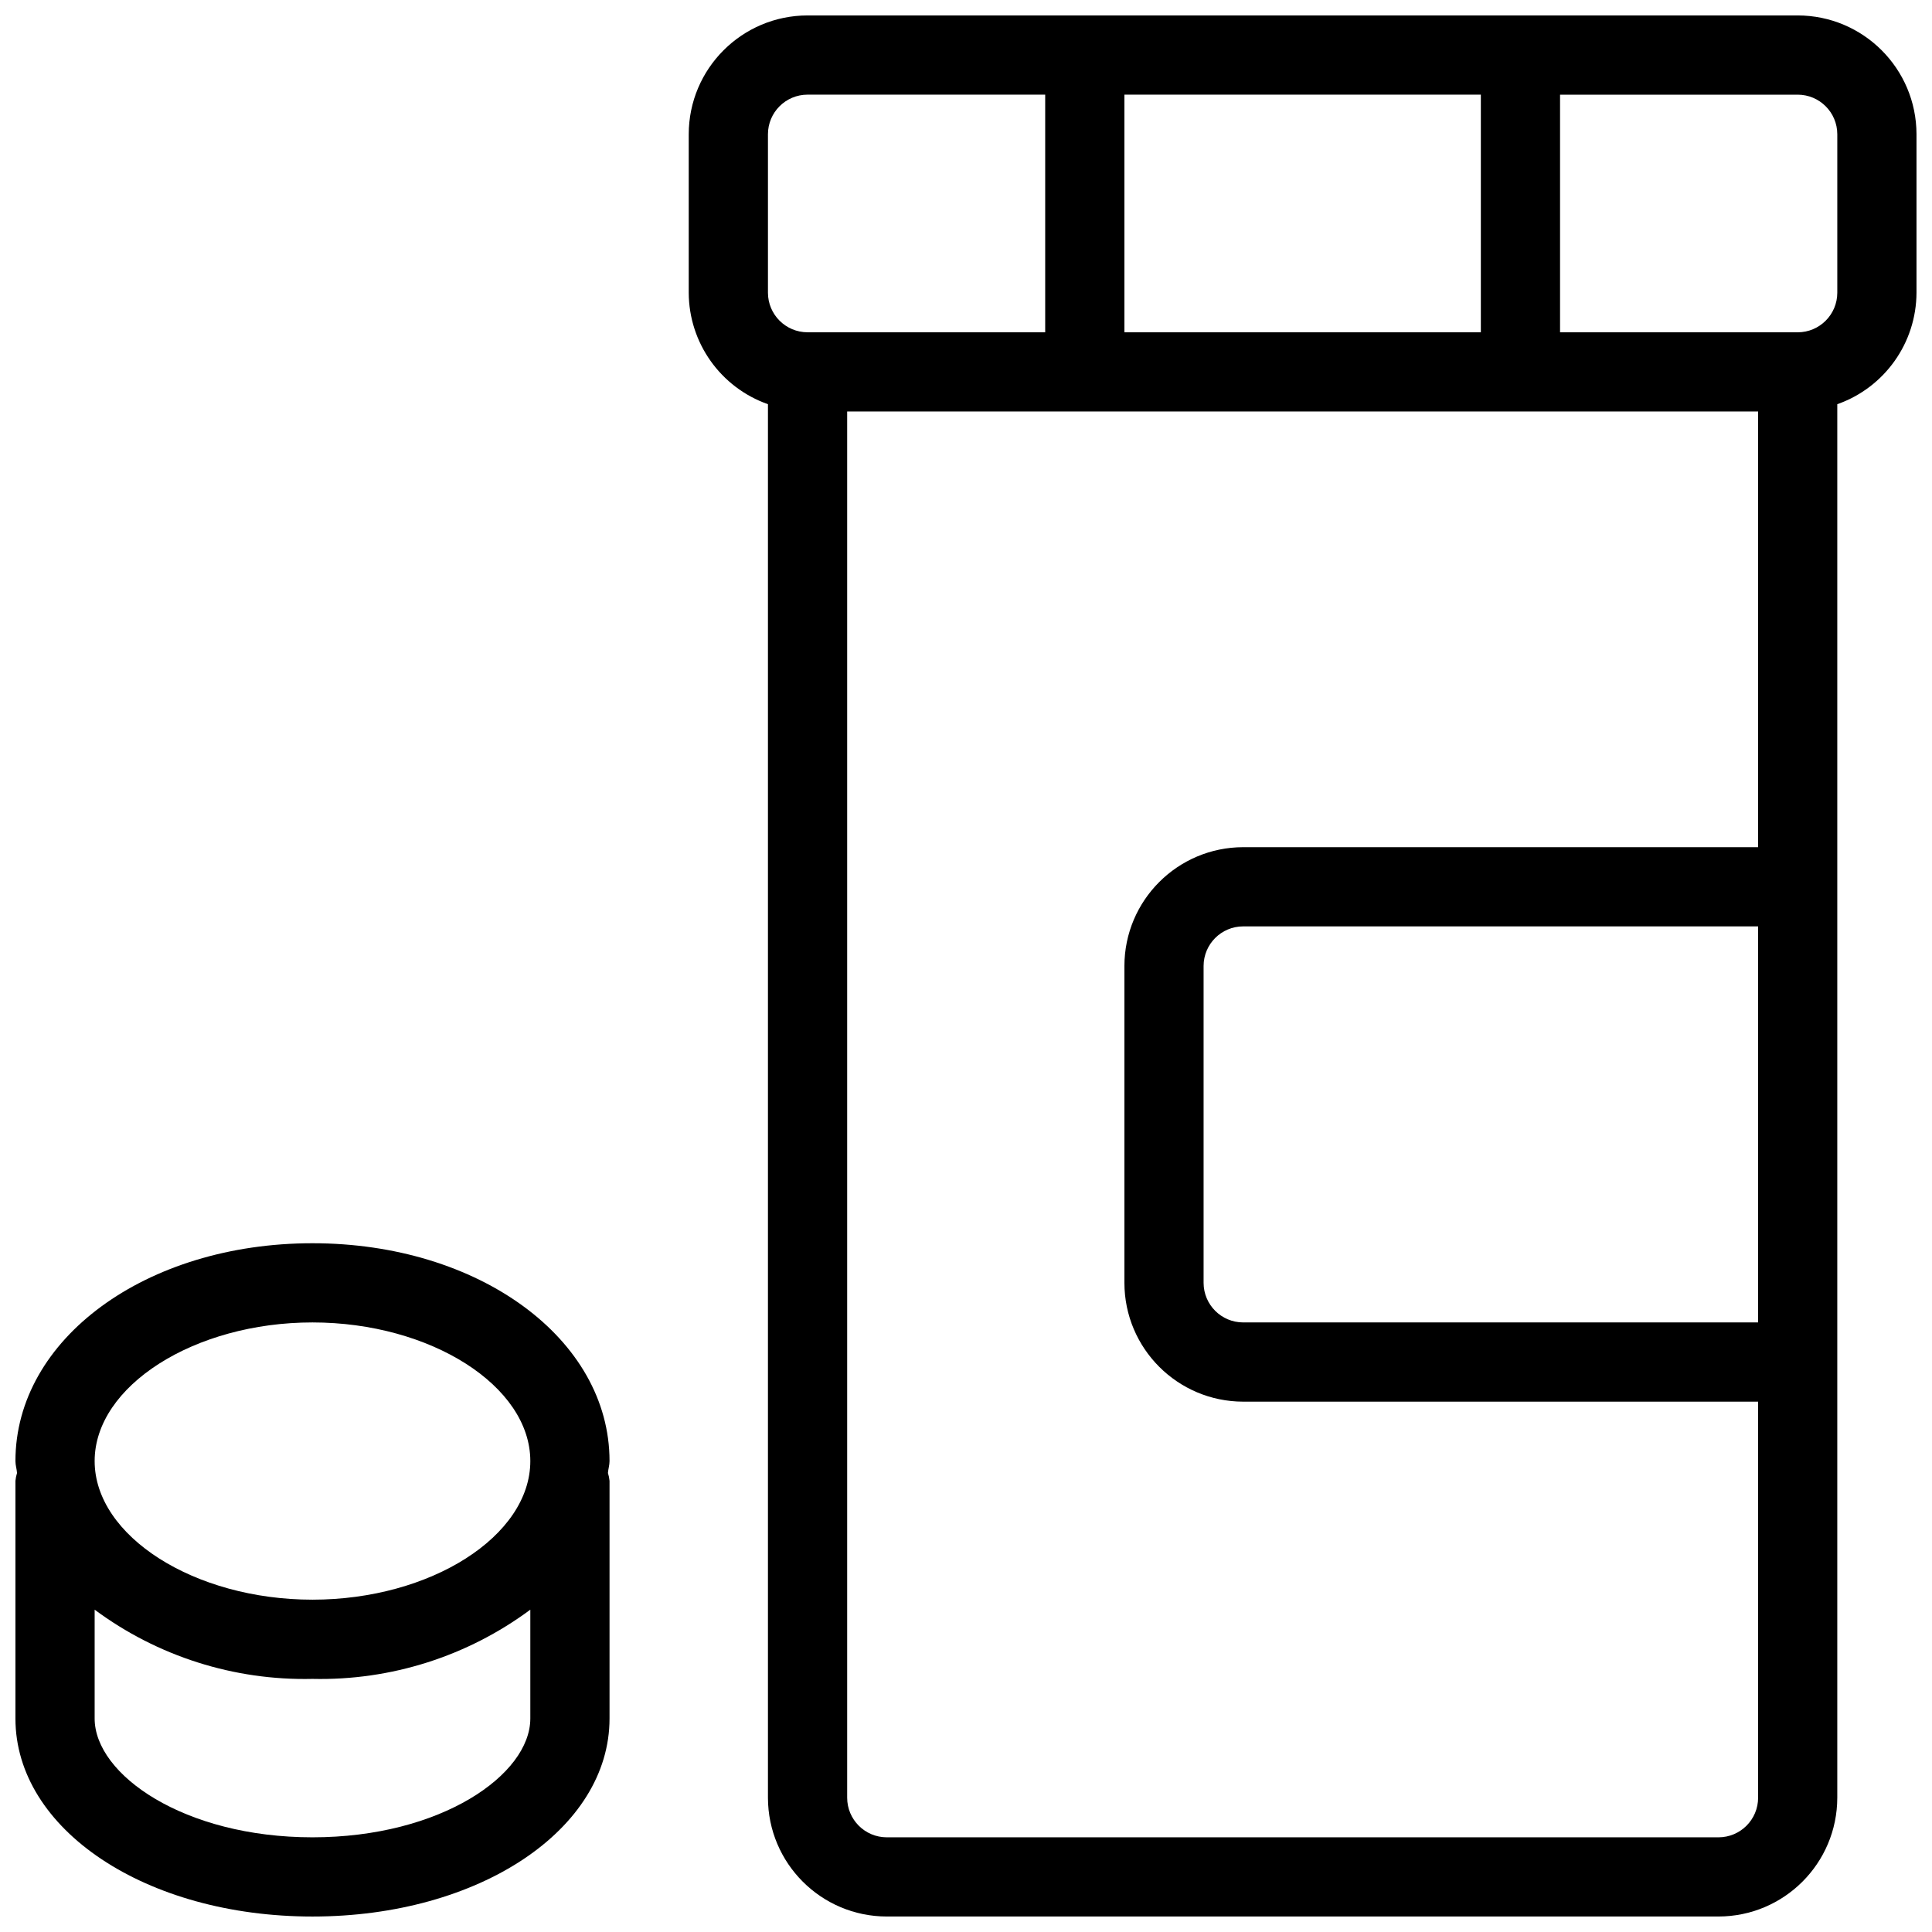
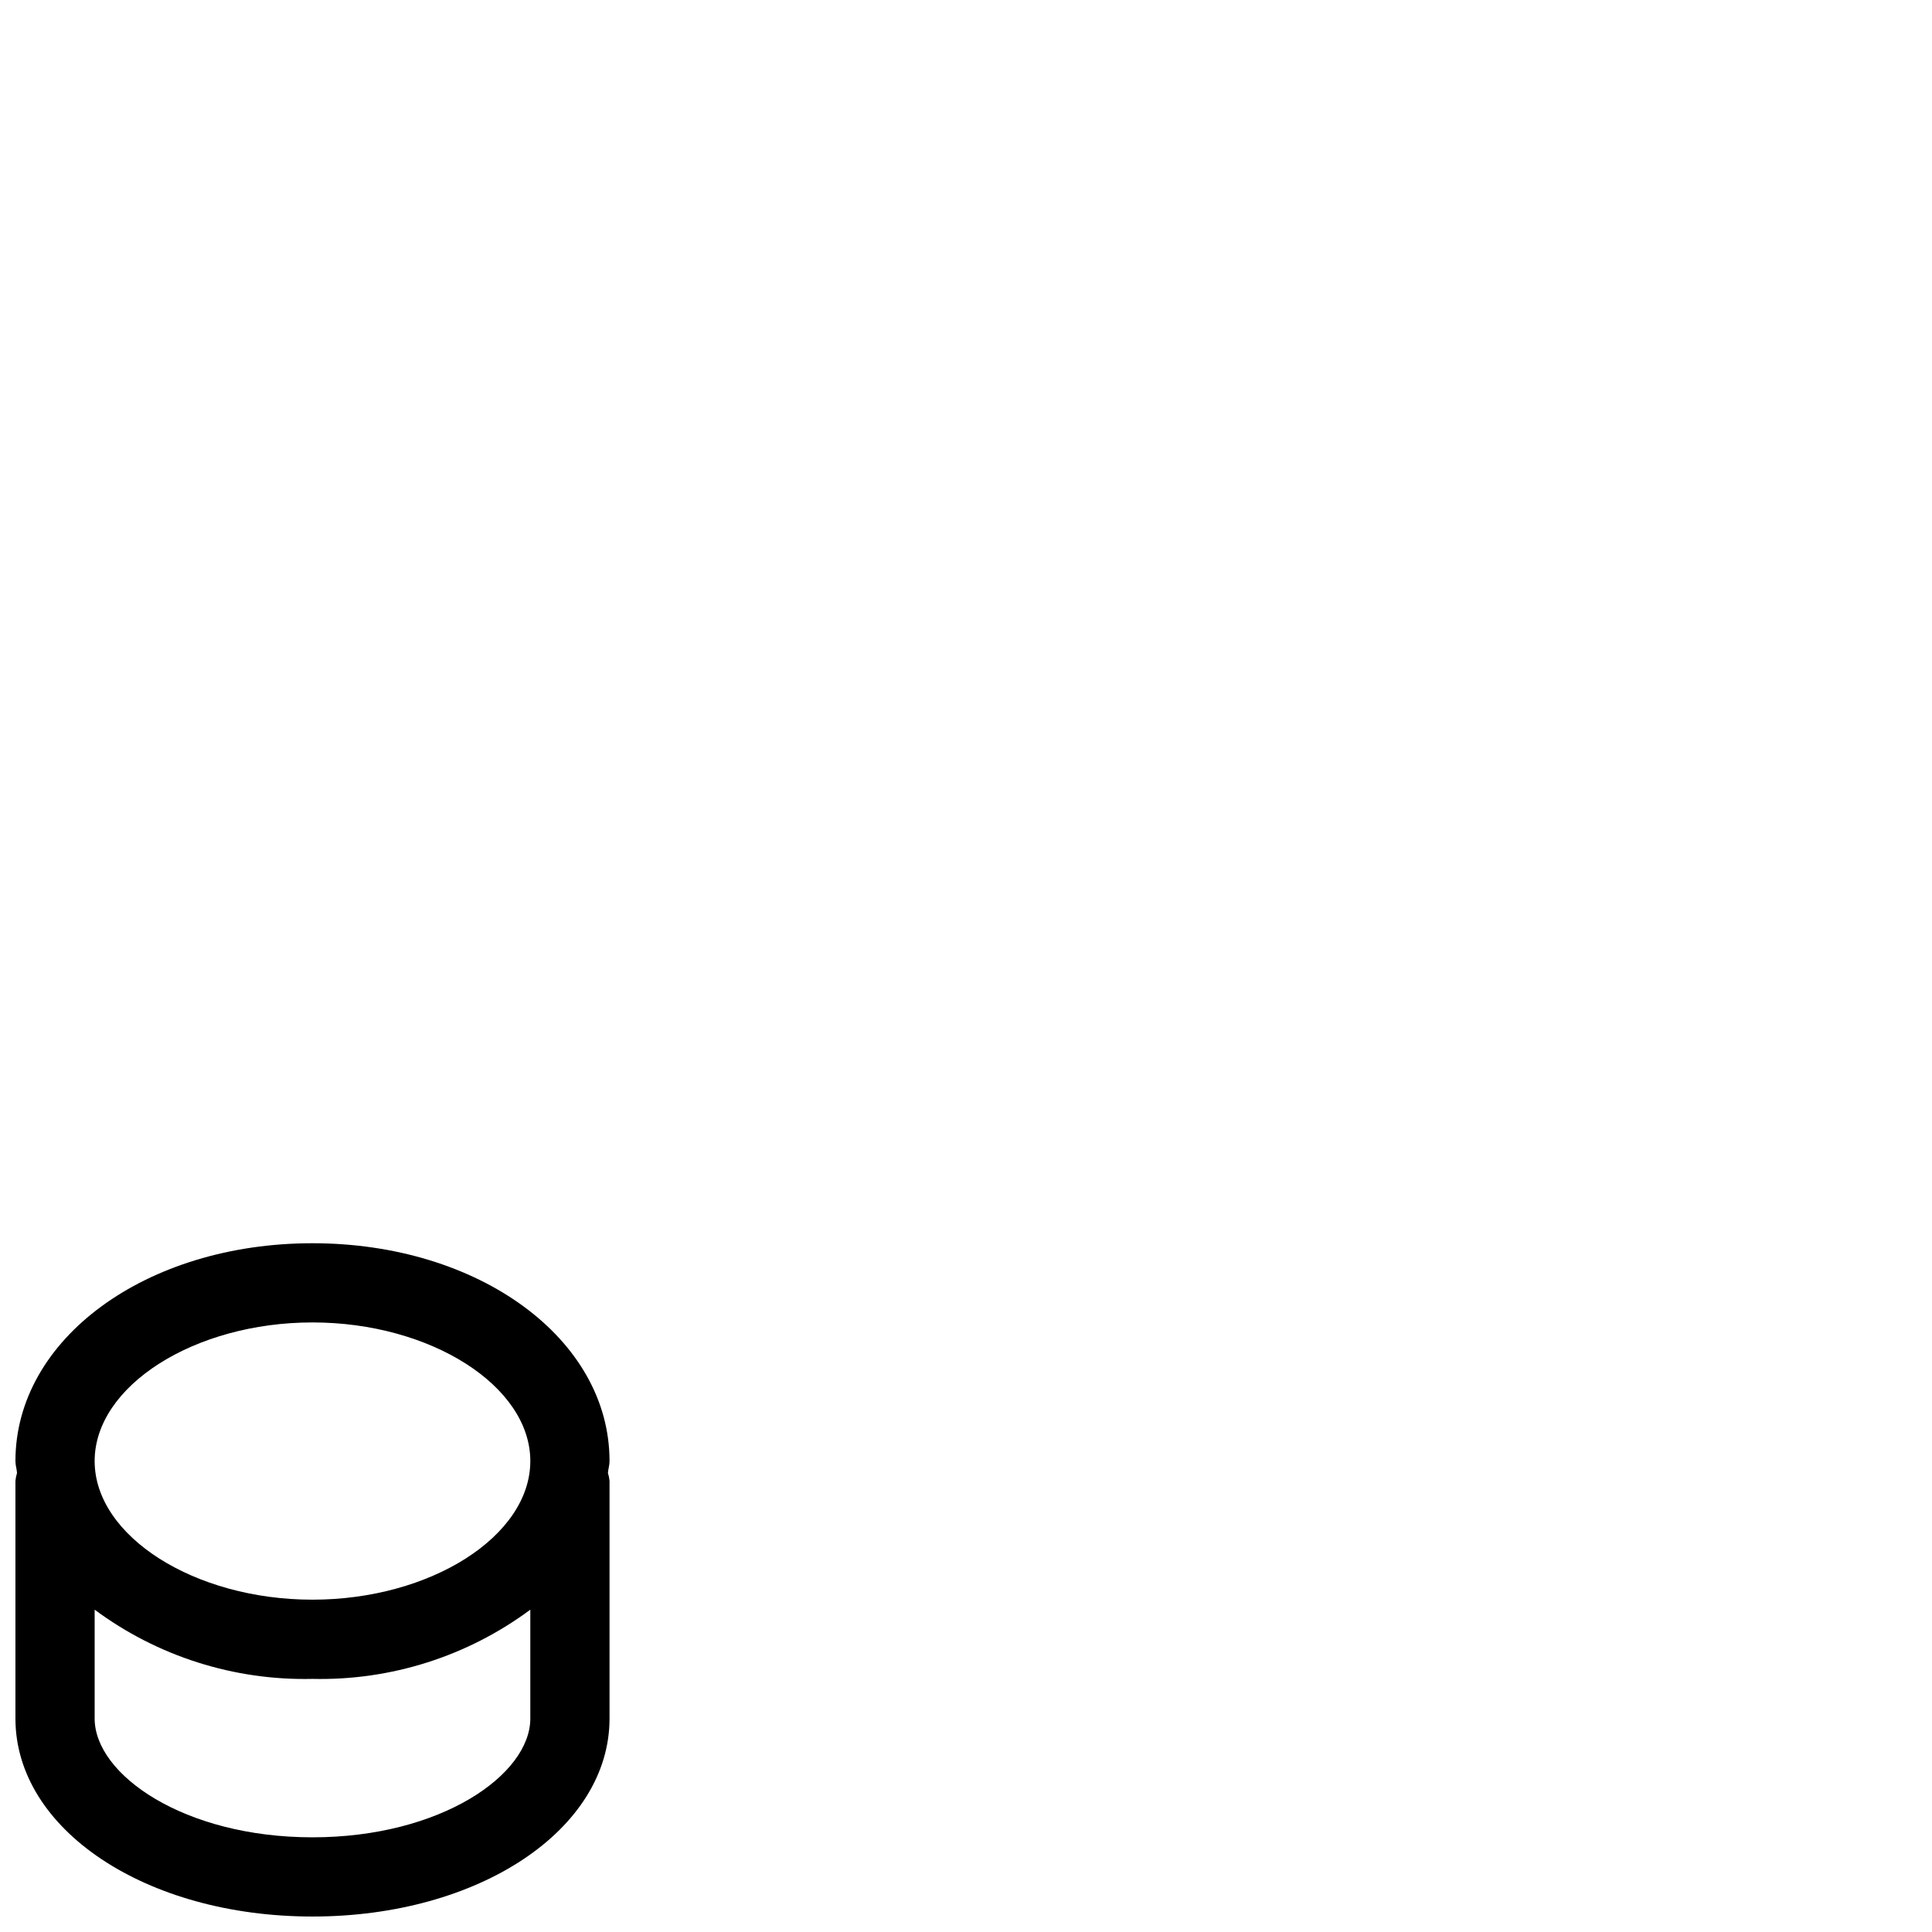
<svg xmlns="http://www.w3.org/2000/svg" width="800px" height="800px" version="1.1" viewBox="144 144 512 512">
  <defs>
    <clipPath id="b">
-       <path d="m326 148.09h325.9v503.81h-325.9z" />
-     </clipPath>
+       </clipPath>
    <clipPath id="a">
      <path d="m148.09 473h157.91v178.9h-157.91z" />
    </clipPath>
  </defs>
  <g>
    <g clip-path="url(#b)">
      <path d="m620.41 148.09h-262.4c-17.383 0.02-31.469 14.105-31.488 31.488v41.984c0.039 13.301 8.445 25.137 20.992 29.555v369.29c0.02 17.383 14.105 31.469 31.488 31.488h220.41c17.383-0.02 31.469-14.105 31.488-31.488v-369.29c12.547-4.418 20.953-16.254 20.992-29.555v-41.984c-0.02-17.383-14.105-31.469-31.488-31.488zm-178.43 83.969v-62.977h94.461v62.977zm-94.465-52.48c0.004-5.797 4.699-10.492 10.496-10.496h62.977v62.977h-62.977c-5.797-0.004-10.492-4.703-10.496-10.496zm251.9 451.33h-220.41c-5.797-0.004-10.492-4.699-10.496-10.496v-367.36h241.41v115.46h-136.45c-17.383 0.02-31.473 14.105-31.488 31.488v83.965c0.016 17.383 14.105 31.473 31.488 31.488h136.45v104.96c-0.004 5.797-4.699 10.492-10.496 10.496zm10.496-136.45h-136.45c-5.797-0.004-10.492-4.699-10.496-10.496v-83.965c0.004-5.797 4.699-10.492 10.496-10.496h136.45zm20.992-272.89c-0.004 5.793-4.699 10.492-10.496 10.496h-62.977v-62.977h62.977c5.797 0.004 10.492 4.699 10.496 10.496z" />
    </g>
    <g clip-path="url(#a)">
      <path d="m226.81 651.9c44.148 0 78.723-23.051 78.723-52.48v-62.977c-0.066-0.707-0.207-1.41-0.422-2.09 0.078-1.066 0.422-2.07 0.422-3.156 0-32.371-34.574-57.727-78.723-57.727-44.145 0-78.719 25.355-78.719 57.727 0 1.086 0.344 2.09 0.422 3.156-0.215 0.68-0.355 1.383-0.422 2.09v62.977c0 29.43 34.574 52.48 78.719 52.48zm0-20.992c-34.02 0-57.727-16.594-57.727-31.488v-28.84c16.668 12.367 36.98 18.82 57.727 18.344 20.75 0.477 41.062-5.977 57.73-18.344v28.84c0 14.895-23.711 31.488-57.73 31.488zm0-136.45c31.293 0 57.73 16.82 57.73 36.738 0 19.914-26.438 36.734-57.73 36.734s-57.727-16.82-57.727-36.734c0-19.918 26.434-36.738 57.727-36.738z" />
    </g>
  </g>
</svg>